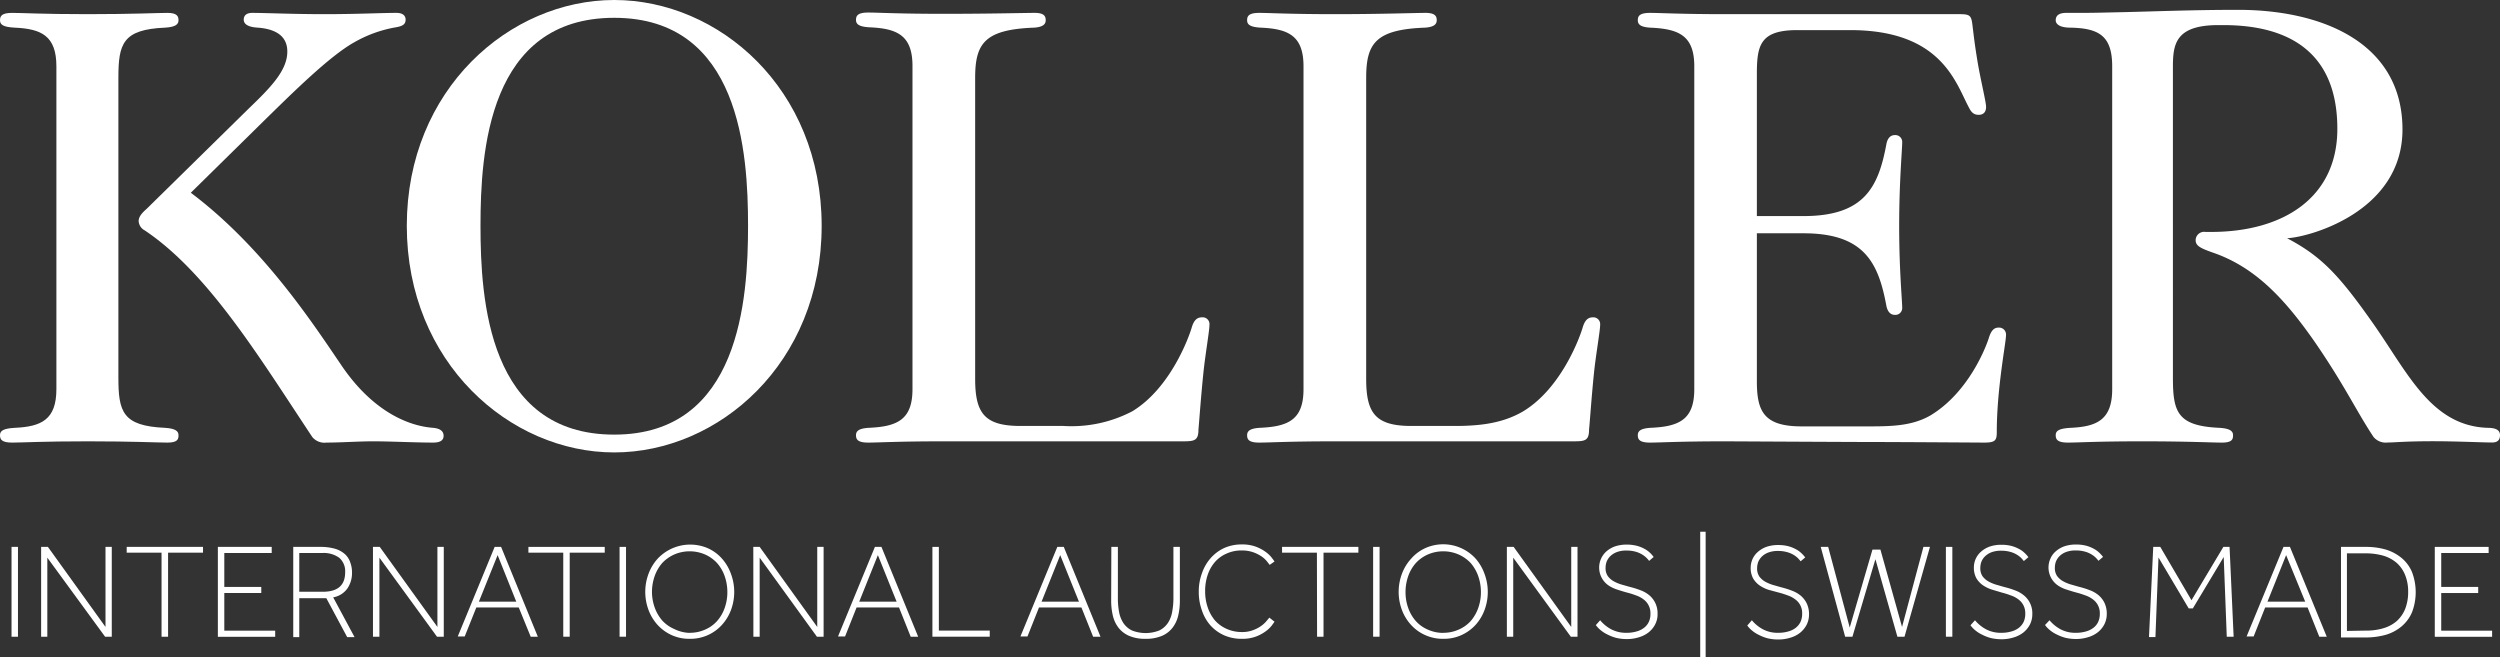
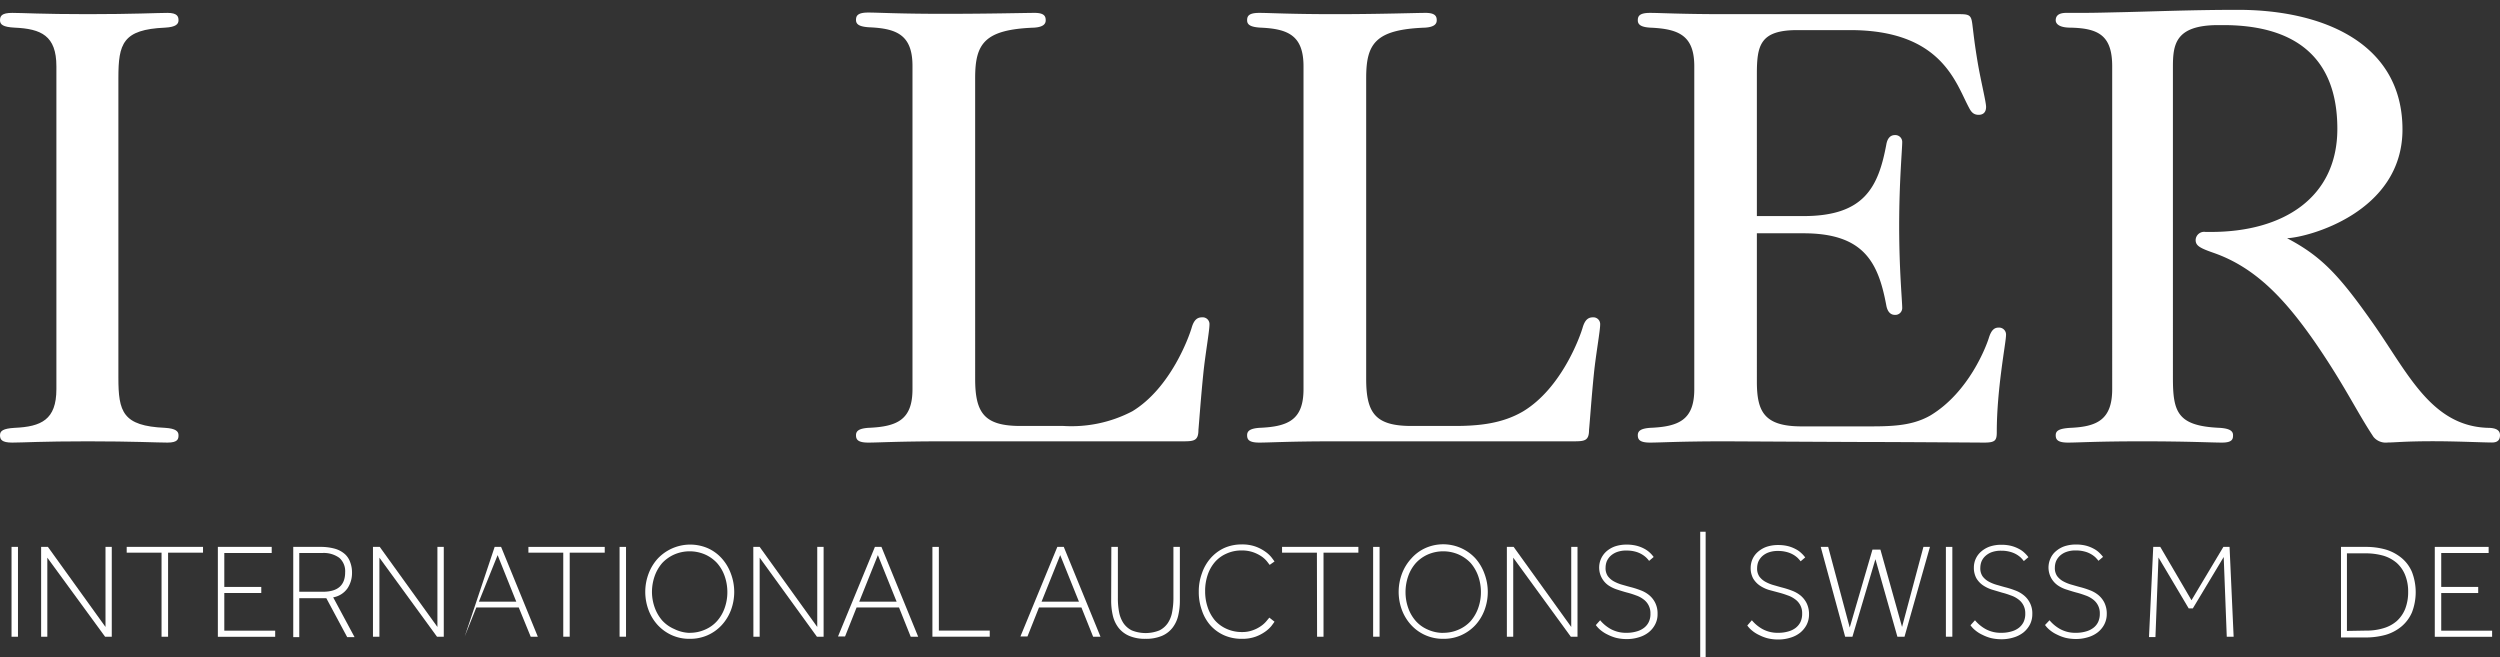
<svg xmlns="http://www.w3.org/2000/svg" id="Koller_Logo_s:w" data-name="Koller Logo s:w" width="294.8" height="77.51" viewBox="0 0 294.8 77.51">
  <rect x="0" y="0" width="294.8" height="77.51" fill="#333333" stroke="none" />
-   <path id="Pfad_36822" data-name="Pfad 36822" d="M52.5,50.82c-3-.22-7.16-2-10.78-7.31-3.4-5-9.26-14-17.8-20.41l8.68-8.54C35.93,11.3,40.27,7,43.17,5.37a15,15,0,0,1,4.7-1.74c.87-.14,1.38-.29,1.38-.94,0-.44-.29-.8-1.09-.8-1.73,0-4.63.15-8.46.15s-7-.15-8.54-.15c-.73,0-1,.36-1,.8s.37.87,1.67.94c1.81.14,3.47.8,3.47,2.82,0,2.25-2,4.27-4.56,6.73L18.71,25c-.58.51-.94.94-.94,1.45a1.32,1.32,0,0,0,.72,1.09C26,32.58,32,42.5,38.25,51.91a1.85,1.85,0,0,0,1.66.65c1.67,0,3.84-.15,5.5-.15,2,0,5,.15,7.09.15.87,0,1.23-.29,1.23-.8S53.37,50.9,52.5,50.82Z" transform="translate(-1.42 -0.37)" fill="#fff" />
  <path id="Pfad_36823" data-name="Pfad 36823" d="M20.88,50.82c-5-.22-5.5-1.88-5.5-5.93V9.57c0-4.06.51-5.72,5.5-5.94,1.3-.07,1.59-.43,1.59-.87s-.14-.87-1.3-.87-4,.15-9.41.15-7.67-.15-8.9-.15-1.44.36-1.44.87.36.8,1.73.87c3.12.14,4.92.94,4.92,4.56V46.26c0,3.62-1.8,4.42-4.92,4.56-1.37.08-1.73.36-1.73.87s.21.87,1.44.87,3.55-.15,8.9-.15,8.18.15,9.41.15,1.3-.43,1.3-.87S22.18,50.9,20.88,50.82Z" transform="translate(-1.42 -0.37)" fill="#fff" />
-   <path id="Pfad_36824" data-name="Pfad 36824" d="M73.85.37C61.55.37,49.39,10.87,49.39,27S61.55,53.72,73.85,53.72,98.31,43.22,98.31,27,86.15.37,73.85.37Zm0,51.25C59,51.62,58.08,35.7,58.08,27S59,2.47,73.85,2.47,89.63,18.4,89.63,27,88.68,51.62,73.85,51.62Z" transform="translate(-1.42 -0.37)" fill="#fff" />
  <path id="Pfad_36825" data-name="Pfad 36825" d="M143.17,37.79c-.5,0-.94.22-1.23,1.23s-2.46,7.1-7,9.85a15.48,15.48,0,0,1-8.11,1.73h-5.06c-4.27,0-5.36-1.51-5.36-5.57V9.57c0-4.06,1.09-5.72,6.95-5.94,1.08-.07,1.37-.43,1.37-.87s-.14-.87-1.3-.87S118.14,2,112.71,2s-7.67-.15-8.9-.15-1.45.36-1.45.87.36.8,1.59.87c3.26.14,5.07.94,5.07,4.56V46.26c0,3.62-1.81,4.42-5.21,4.56-1.09.08-1.45.36-1.45.87s.22.87,1.45.87,3.55-.15,8.9-.15h28.22c1.3,0,1.81-.07,1.81-1.37.07-.72.29-3.84.58-6.66.22-2.17.72-5,.72-5.72a.8.8,0,0,0-.87-.87Z" transform="translate(-1.42 -0.37)" fill="#fff" />
  <path id="Pfad_36826" data-name="Pfad 36826" d="M189.27,37.79c-.51,0-.94.22-1.23,1.23s-2.46,7.1-7,9.85c-2.46,1.45-5.21,1.73-8.11,1.73h-5.06c-4.27,0-5.35-1.51-5.35-5.57V9.57c0-4.06,1.08-5.72,6.94-5.94,1.09-.07,1.38-.43,1.38-.87s-.15-.87-1.31-.87-5.28.15-10.7.15-7.68-.15-8.91-.15-1.44.36-1.44.87.36.8,1.59.87c3.26.14,5.06.94,5.06,4.56V46.26c0,3.62-1.8,4.42-5.21,4.56-1.08.08-1.44.36-1.44.87s.21.87,1.44.87,3.55-.15,8.91-.15H187c1.3,0,1.8-.07,1.8-1.37.08-.72.29-3.84.58-6.66.22-2.17.73-5,.73-5.72a.8.8,0,0,0-.84-.87Z" transform="translate(-1.42 -0.37)" fill="#fff" />
  <path id="Pfad_36827" data-name="Pfad 36827" d="M237.1,39c-.51,0-.87.29-1.16,1.23s-2.32,6.37-6.87,9.12c-2.39,1.38-5.07,1.3-8.32,1.3h-6.88c-4.41,0-5.28-1.73-5.28-5.28V27.88h5.5c7.16,0,8.83,3.47,9.77,8.54.14.72.5,1.08,1,1.08a.81.81,0,0,0,.87-.79c0-.87-.36-4.49-.36-9.7s.36-9,.36-9.92a.81.81,0,0,0-.87-.79c-.51,0-.87.36-1,1.08-.94,5.07-2.61,8.47-9.77,8.47h-5.5V9.13c0-3.4.36-5.21,4.77-5.21h6.23c10.78,0,12.44,6.22,14,9.12.29.58.58.87,1.16.87.36,0,.87-.15.87-.94,0-.58-.65-3.19-1-5.29s-.44-3-.58-4.12c-.15-1.31-.22-1.52-1.52-1.52H204.9c-5.36,0-7.67-.15-8.9-.15s-1.45.36-1.45.87.36.8,1.45.87c3.4.14,5.21.94,5.21,4.56V46.26c0,3.62-1.81,4.42-5.21,4.56-1.09.08-1.45.36-1.45.87s.22.87,1.45.87,3.54-.15,8.9-.15c0,0,14.76.08,16.93.08,3.26,0,13.53.07,13.53.07,1.31,0,1.52-.22,1.52-1.23,0-5.14,1.09-10.57,1.09-11.44a.82.82,0,0,0-.87-.89Z" transform="translate(-1.42 -0.37)" fill="#fff" />
  <path id="Pfad_36828" data-name="Pfad 36828" d="M294.77,50.82c-6.65-.22-9.4-6.44-13.46-12.23s-6.15-8-10.2-10.13c2.39-.08,13.61-3,13.61-12.82,0-10.2-9.41-14.11-19.4-14.11-5.57,0-10.63.22-14.32.29-2.9.07-3.12.07-5.94.07-1,0-1.23.44-1.23.87s.43.87,1.74.87c3.33.07,4.92.94,4.92,4.56V46.26c0,3.62-1.81,4.42-4.92,4.56-1.38.08-1.74.36-1.74.87s.22.87,1.45.87,3.4-.15,8.75-.15,8.18.15,9.41.15,1.3-.43,1.3-.87-.29-.79-1.59-.87c-5-.22-5.5-1.88-5.5-5.93V8.33c0-2.67.22-5,5.36-5h.58c8.17,0,13.45,3.55,13.45,12.23,0,8.11-6.36,12.16-14.9,12.16h-.65a1,1,0,0,0-1.16.94c0,.66.43.94,2.1,1.52,5,1.74,8.46,5.51,11.94,10.5,3.54,5.14,4.92,8.18,6.94,11.22a1.87,1.87,0,0,0,1.67.65c.87,0,2-.15,5.43-.15,2.6,0,5.86.15,6.87.15.72,0,.94-.36.94-.87S295.86,50.82,294.77,50.82Z" transform="translate(-1.42 -0.37)" fill="#fff" />
  <path id="Pfad_36829" data-name="Pfad 36829" d="M2.78,64.86h.76V75.45H2.78Z" transform="translate(-1.42 -0.37)" fill="#fff" />
  <path id="Pfad_36830" data-name="Pfad 36830" d="M6.27,64.86h.8l6.79,9.44V64.86h.74V75.45h-.79L7,66.13v9.32H6.27Z" transform="translate(-1.42 -0.37)" fill="#fff" />
  <path id="Pfad_36831" data-name="Pfad 36831" d="M20.47,65.54H16.36v-.68h9v.68H21.24v9.91h-.77Z" transform="translate(-1.42 -0.37)" fill="#fff" />
  <path id="Pfad_36832" data-name="Pfad 36832" d="M27.11,64.86h6.35v.72H27.87v4h4.36v.72H27.87v4.44h6v.72H27.11Z" transform="translate(-1.42 -0.37)" fill="#fff" />
  <path id="Pfad_36833" data-name="Pfad 36833" d="M36,64.86h3.19a6.2,6.2,0,0,1,1.74.22,3.06,3.06,0,0,1,1.16.63,2.32,2.32,0,0,1,.64,1,3.36,3.36,0,0,1,.2,1.2,3.25,3.25,0,0,1-.53,1.83,2.61,2.61,0,0,1-1.69,1.07l2.52,4.69h-.87L39.9,70.91H36.71V75.5H36Zm3.5,5.29c1.75,0,2.62-.77,2.62-2.29a2.09,2.09,0,0,0-.69-1.71,3.1,3.1,0,0,0-2-.57H36.71v4.57Z" transform="translate(-1.42 -0.37)" fill="#fff" />
  <path id="Pfad_36834" data-name="Pfad 36834" d="M45.4,64.86h.8L53,74.3V64.86h.75V75.45h-.8l-6.79-9.32v9.32H45.4Z" transform="translate(-1.42 -0.37)" fill="#fff" />
-   <path id="Pfad_36835" data-name="Pfad 36835" d="M59.75,64.86h.76l4.33,10.59H64L62.59,72h-5l-1.37,3.42H55.4Zm2.55,6.46-2.2-5.49-2.21,5.49Z" transform="translate(-1.42 -0.37)" fill="#fff" />
+   <path id="Pfad_36835" data-name="Pfad 36835" d="M59.75,64.86h.76l4.33,10.59H64L62.59,72h-5l-1.37,3.42Zm2.55,6.46-2.2-5.49-2.21,5.49Z" transform="translate(-1.42 -0.37)" fill="#fff" />
  <path id="Pfad_36836" data-name="Pfad 36836" d="M67.84,65.54H63.73v-.68h9v.68H68.6v9.91h-.76Z" transform="translate(-1.42 -0.37)" fill="#fff" />
  <path id="Pfad_36837" data-name="Pfad 36837" d="M74.48,64.86h.76V75.45h-.76Z" transform="translate(-1.42 -0.37)" fill="#fff" />
  <path id="Pfad_36838" data-name="Pfad 36838" d="M82.74,75.7a5,5,0,0,1-2.1-.43A5.15,5.15,0,0,1,79,74.1a5.44,5.44,0,0,1-1.09-1.76,6.11,6.11,0,0,1,0-4.35A5.49,5.49,0,0,1,79,66.22,5.26,5.26,0,0,1,84.85,65a4.89,4.89,0,0,1,1.65,1.18A5.51,5.51,0,0,1,87.6,68a6.11,6.11,0,0,1,0,4.35,5.47,5.47,0,0,1-1.1,1.76,5,5,0,0,1-1.65,1.17,5.07,5.07,0,0,1-2.11.42Zm0-.71a4.37,4.37,0,0,0,1.83-.38,4,4,0,0,0,1.4-1,4.63,4.63,0,0,0,.9-1.54,5.5,5.5,0,0,0,.32-1.88,5.68,5.68,0,0,0-.32-1.89,4.63,4.63,0,0,0-.9-1.54,4.28,4.28,0,0,0-1.4-1,4.57,4.57,0,0,0-3.65,0,4.43,4.43,0,0,0-1.41,1,4.79,4.79,0,0,0-.89,1.54,5.68,5.68,0,0,0-.32,1.89A5.5,5.5,0,0,0,78.62,72a4.79,4.79,0,0,0,.89,1.54,4.15,4.15,0,0,0,1.41,1,4.36,4.36,0,0,0,1.82.46Z" transform="translate(-1.42 -0.37)" fill="#fff" />
  <path id="Pfad_36839" data-name="Pfad 36839" d="M90.25,64.86H91l6.79,9.44V64.86h.75V75.45h-.79L91,66.13v9.32h-.74Z" transform="translate(-1.42 -0.37)" fill="#fff" />
  <path id="Pfad_36840" data-name="Pfad 36840" d="M104.59,64.86h.77l4.33,10.59h-.88L107.43,72h-5l-1.36,3.42h-.83Zm2.56,6.46-2.21-5.49-2.2,5.49Z" transform="translate(-1.42 -0.37)" fill="#fff" />
  <path id="Pfad_36841" data-name="Pfad 36841" d="M111.37,64.86h.76v9.87h6v.72h-6.76Z" transform="translate(-1.42 -0.37)" fill="#fff" />
  <path id="Pfad_36842" data-name="Pfad 36842" d="M126.1,64.86h.76l4.33,10.59h-.87L128.94,72h-5l-1.36,3.42h-.83Zm2.55,6.46-2.21-5.49-2.2,5.49Z" transform="translate(-1.42 -0.37)" fill="#fff" />
  <path id="Pfad_36843" data-name="Pfad 36843" d="M132.47,64.86h.77v6a8.74,8.74,0,0,0,.14,1.67,3.55,3.55,0,0,0,.51,1.31,2.59,2.59,0,0,0,1,.87,4.39,4.39,0,0,0,3.24,0,2.59,2.59,0,0,0,1-.87,3.39,3.39,0,0,0,.51-1.31,8.71,8.71,0,0,0,.15-1.67v-6h.76v6.37a7.56,7.56,0,0,1-.2,1.75,3.73,3.73,0,0,1-.67,1.42,3.14,3.14,0,0,1-1.24.95,4.81,4.81,0,0,1-1.94.35,4.72,4.72,0,0,1-1.93-.35,3.18,3.18,0,0,1-1.25-.95,3.73,3.73,0,0,1-.67-1.42,7.56,7.56,0,0,1-.2-1.75Z" transform="translate(-1.42 -0.37)" fill="#fff" />
  <path id="Pfad_36844" data-name="Pfad 36844" d="M151.71,73.68c-.07.11-.19.27-.36.5a3.74,3.74,0,0,1-.73.67,4.76,4.76,0,0,1-1.15.6,4.64,4.64,0,0,1-1.62.25,5.1,5.1,0,0,1-2.09-.42,4.8,4.8,0,0,1-1.61-1.17,5.07,5.07,0,0,1-1-1.76,6.31,6.31,0,0,1-.37-2.2,6.14,6.14,0,0,1,.37-2.17,5.26,5.26,0,0,1,1-1.76A4.83,4.83,0,0,1,145.76,65a5,5,0,0,1,2.09-.43,4.64,4.64,0,0,1,1.62.25,4.76,4.76,0,0,1,1.15.6,3.45,3.45,0,0,1,.73.67c.17.22.29.39.36.49l-.57.4c-.07-.08-.17-.22-.31-.4a3.09,3.09,0,0,0-.61-.57,4.3,4.3,0,0,0-1-.51,4,4,0,0,0-1.38-.22,4.22,4.22,0,0,0-1.81.38,3.84,3.84,0,0,0-1.36,1,4.55,4.55,0,0,0-.85,1.53,5.859,5.859,0,0,0-.29,1.9,5.8,5.8,0,0,0,.3,1.89,4.7,4.7,0,0,0,.85,1.54,4,4,0,0,0,1.37,1,4.32,4.32,0,0,0,1.84.38,3.52,3.52,0,0,0,1.31-.23,3.84,3.84,0,0,0,.95-.5,3.17,3.17,0,0,0,.62-.57l.33-.4Z" transform="translate(-1.42 -0.37)" fill="#fff" />
  <path id="Pfad_36845" data-name="Pfad 36845" d="M156.71,65.54H152.6v-.68h9v.68h-4.11v9.91h-.76Z" transform="translate(-1.42 -0.37)" fill="#fff" />
  <path id="Pfad_36846" data-name="Pfad 36846" d="M163.34,64.86h.76V75.45h-.76Z" transform="translate(-1.42 -0.37)" fill="#fff" />
  <path id="Pfad_36847" data-name="Pfad 36847" d="M171.61,75.7a5.07,5.07,0,0,1-2.11-.43,5,5,0,0,1-1.65-1.17,5.47,5.47,0,0,1-1.1-1.76,6.11,6.11,0,0,1,0-4.35,5.51,5.51,0,0,1,1.1-1.77A4.89,4.89,0,0,1,169.5,65a5.17,5.17,0,0,1,5.87,1.18A5.49,5.49,0,0,1,176.46,68a6.11,6.11,0,0,1,0,4.35,5.44,5.44,0,0,1-1.09,1.76,5.15,5.15,0,0,1-1.66,1.17,5,5,0,0,1-2.1.42Zm0-.71a4.36,4.36,0,0,0,1.82-.38,4.15,4.15,0,0,0,1.41-1,4.79,4.79,0,0,0,.89-1.54,5.5,5.5,0,0,0,.32-1.88,5.68,5.68,0,0,0-.32-1.89,4.79,4.79,0,0,0-.89-1.54,4.43,4.43,0,0,0-1.41-1,4.57,4.57,0,0,0-3.65,0,4.28,4.28,0,0,0-1.4,1,4.63,4.63,0,0,0-.9,1.54,5.68,5.68,0,0,0-.32,1.89,5.5,5.5,0,0,0,.32,1.88,4.63,4.63,0,0,0,.9,1.54,4,4,0,0,0,1.4,1,4.37,4.37,0,0,0,1.83.39Z" transform="translate(-1.42 -0.37)" fill="#fff" />
  <path id="Pfad_36848" data-name="Pfad 36848" d="M179.11,64.86h.8l6.79,9.44V64.86h.74V75.45h-.79l-6.79-9.32v9.32h-.75Z" transform="translate(-1.42 -0.37)" fill="#fff" />
  <path id="Pfad_36849" data-name="Pfad 36849" d="M190.11,73.51a4.41,4.41,0,0,0,1.29,1.06,3.76,3.76,0,0,0,1.84.42,4,4,0,0,0,1.13-.15,2.53,2.53,0,0,0,.89-.42,1.88,1.88,0,0,0,.58-.7,2.13,2.13,0,0,0,.2-1,2,2,0,0,0-.84-1.69,3.06,3.06,0,0,0-.86-.45,9.747,9.747,0,0,0-1-.32c-.35-.09-.8-.23-1.2-.36a4.16,4.16,0,0,1-1.08-.52,2.56,2.56,0,0,1-.2-4,3.11,3.11,0,0,1,1-.58,4.27,4.27,0,0,1,1.39-.21,4.66,4.66,0,0,1,1.18.14,4,4,0,0,1,.91.36,3,3,0,0,1,.65.47,3.679,3.679,0,0,1,.43.49l-.54.46a3.1,3.1,0,0,0-.36-.41,3,3,0,0,0-1.29-.69,3.89,3.89,0,0,0-1-.12,3.11,3.11,0,0,0-1.12.17,2.32,2.32,0,0,0-.77.46,2,2,0,0,0-.45.64,2.11,2.11,0,0,0-.14.74,1.66,1.66,0,0,0,.26,1,2.26,2.26,0,0,0,.69.61,4.631,4.631,0,0,0,1,.41c.36.1.72.21,1.08.3a10.211,10.211,0,0,1,1.11.36,3.46,3.46,0,0,1,1,.57,2.76,2.76,0,0,1,.71.9,2.82,2.82,0,0,1,.28,1.33,2.54,2.54,0,0,1-.29,1.23,2.86,2.86,0,0,1-.77.93,3.36,3.36,0,0,1-1.15.58,4.69,4.69,0,0,1-1.42.21,5.35,5.35,0,0,1-1.24-.14,5.09,5.09,0,0,1-1-.38,4,4,0,0,1-.83-.52,3.3,3.3,0,0,1-.58-.61Z" transform="translate(-1.42 -0.37)" fill="#fff" />
  <path id="Pfad_36850" data-name="Pfad 36850" d="M201.91,63.07h.64V77.88h-.64Z" transform="translate(-1.42 -0.37)" fill="#fff" />
  <path id="Pfad_36851" data-name="Pfad 36851" d="M208,73.51a4.41,4.41,0,0,0,1.29,1.06,3.7,3.7,0,0,0,1.83.42,4.08,4.08,0,0,0,1.14-.15,2.53,2.53,0,0,0,.89-.42,2,2,0,0,0,.58-.7,2.27,2.27,0,0,0,.2-1,1.976,1.976,0,0,0-.84-1.69,3.06,3.06,0,0,0-.86-.45c-.33-.12-.65-.23-1-.32L210,69.93a4.16,4.16,0,0,1-1.08-.52,2.66,2.66,0,0,1-.77-.83,2.57,2.57,0,0,1-.29-1.29,2.61,2.61,0,0,1,.22-1,2.48,2.48,0,0,1,.65-.86,3.11,3.11,0,0,1,1-.58,4.23,4.23,0,0,1,1.39-.21,4.71,4.71,0,0,1,1.18.14,4.12,4.12,0,0,1,.9.36,2.79,2.79,0,0,1,.65.47,3.8,3.8,0,0,1,.44.49l-.54.46a4.058,4.058,0,0,0-.36-.41,2.89,2.89,0,0,0-.54-.39,3.09,3.09,0,0,0-.76-.3,3.78,3.78,0,0,0-1-.12,3.09,3.09,0,0,0-1.11.17,2.22,2.22,0,0,0-.77.46,2,2,0,0,0-.45.64,2.11,2.11,0,0,0-.14.74,1.66,1.66,0,0,0,.26,1,2.26,2.26,0,0,0,.69.61,4.63,4.63,0,0,0,1,.41c.36.1.71.21,1.07.3a10.214,10.214,0,0,1,1.11.36,3.66,3.66,0,0,1,1,.57,2.89,2.89,0,0,1,.71.9,2.94,2.94,0,0,1,.28,1.33,2.66,2.66,0,0,1-.29,1.23,3,3,0,0,1-.77.93,3.36,3.36,0,0,1-1.15.58,4.71,4.71,0,0,1-1.43.21,5.32,5.32,0,0,1-1.23-.14,4.89,4.89,0,0,1-1-.38,3.781,3.781,0,0,1-.83-.52,3,3,0,0,1-.58-.61Z" transform="translate(-1.42 -0.37)" fill="#fff" />
  <path id="Pfad_36852" data-name="Pfad 36852" d="M216.12,64.86H217l2.54,9.51,2.68-9.19h.94l2.55,9.12,2.52-9.44H229l-3,10.59h-.84l-2.59-9.14-2.71,9.14H219Z" transform="translate(-1.42 -0.37)" fill="#fff" />
  <path id="Pfad_36853" data-name="Pfad 36853" d="M230.88,64.86h.76V75.45h-.76Z" transform="translate(-1.42 -0.37)" fill="#fff" />
  <path id="Pfad_36854" data-name="Pfad 36854" d="M234.31,73.51a4.41,4.41,0,0,0,1.29,1.06,3.7,3.7,0,0,0,1.83.42,4.08,4.08,0,0,0,1.14-.15,2.53,2.53,0,0,0,.89-.42,2,2,0,0,0,.58-.7,2.27,2.27,0,0,0,.2-1,2.05,2.05,0,0,0-.23-1,2,2,0,0,0-.61-.69,3,3,0,0,0-.87-.45,9.014,9.014,0,0,0-1-.32l-1.21-.36a4.16,4.16,0,0,1-1.08-.52,2.66,2.66,0,0,1-.77-.83,2.57,2.57,0,0,1-.29-1.29,2.45,2.45,0,0,1,.22-1,2.48,2.48,0,0,1,.65-.86,3.11,3.11,0,0,1,1-.58,4.23,4.23,0,0,1,1.39-.21,4.71,4.71,0,0,1,1.18.14,4.12,4.12,0,0,1,.9.36,2.79,2.79,0,0,1,.65.47,3.8,3.8,0,0,1,.44.49l-.54.46a4.059,4.059,0,0,0-.36-.41,2.89,2.89,0,0,0-.54-.39,3.089,3.089,0,0,0-.76-.3,3.78,3.78,0,0,0-1-.12,3.18,3.18,0,0,0-1.12.17,2.27,2.27,0,0,0-.76.46,1.83,1.83,0,0,0-.45.64,2.11,2.11,0,0,0-.14.74,1.66,1.66,0,0,0,.26,1,2.26,2.26,0,0,0,.69.61,4.63,4.63,0,0,0,1,.41c.36.1.71.21,1.07.3a10.21,10.21,0,0,1,1.11.36,3.46,3.46,0,0,1,1,.57,2.71,2.71,0,0,1,1,2.23,2.66,2.66,0,0,1-.29,1.23,3,3,0,0,1-.77.93,3.46,3.46,0,0,1-1.15.58,4.711,4.711,0,0,1-1.43.21,5.479,5.479,0,0,1-1.24-.14,5,5,0,0,1-1-.38,3.781,3.781,0,0,1-.83-.52,3,3,0,0,1-.58-.61Z" transform="translate(-1.42 -0.37)" fill="#fff" />
  <path id="Pfad_36855" data-name="Pfad 36855" d="M243.1,73.51a4.41,4.41,0,0,0,1.29,1.06,3.7,3.7,0,0,0,1.83.42,4.08,4.08,0,0,0,1.14-.15,2.53,2.53,0,0,0,.89-.42,1.88,1.88,0,0,0,.58-.7,2.27,2.27,0,0,0,.2-1,2,2,0,0,0-.84-1.69,3.06,3.06,0,0,0-.86-.45c-.33-.12-.65-.23-1-.32s-.8-.23-1.2-.36a3.87,3.87,0,0,1-1.08-.52,2.57,2.57,0,0,1-.84-3.15,2.339,2.339,0,0,1,.64-.86,3.11,3.11,0,0,1,1-.58,4.27,4.27,0,0,1,1.39-.21,4.66,4.66,0,0,1,1.18.14,4.12,4.12,0,0,1,.9.36,2.79,2.79,0,0,1,.65.47,3.8,3.8,0,0,1,.44.49l-.54.46a4.062,4.062,0,0,0-.36-.41,2.89,2.89,0,0,0-.54-.39,2.94,2.94,0,0,0-.76-.3,3.75,3.75,0,0,0-1-.12,3.11,3.11,0,0,0-1.12.17,2.22,2.22,0,0,0-.77.46,2,2,0,0,0-.45.64,2.11,2.11,0,0,0-.14.74,1.66,1.66,0,0,0,.26,1,2.26,2.26,0,0,0,.69.61,4.63,4.63,0,0,0,1,.41c.36.1.71.21,1.07.3a10.211,10.211,0,0,1,1.11.36,3.51,3.51,0,0,1,1,.57,2.76,2.76,0,0,1,.71.9,2.94,2.94,0,0,1,.28,1.33,2.66,2.66,0,0,1-.29,1.23,2.86,2.86,0,0,1-.77.93,3.36,3.36,0,0,1-1.15.58,4.71,4.71,0,0,1-1.43.21,5.32,5.32,0,0,1-1.23-.14,5.091,5.091,0,0,1-1-.38,3.78,3.78,0,0,1-.83-.52,3,3,0,0,1-.58-.61Z" transform="translate(-1.42 -0.37)" fill="#fff" />
  <path id="Pfad_36856" data-name="Pfad 36856" d="M255.33,64.86h.83l3.68,6.29,3.76-6.29h.73l.48,10.59H264l-.36-9.4L260,72.11h-.49l-3.56-6-.36,9.38h-.76Z" transform="translate(-1.42 -0.37)" fill="#fff" />
-   <path id="Pfad_36857" data-name="Pfad 36857" d="M270.69,64.86h.76l4.34,10.59h-.88L273.53,72h-5l-1.36,3.42h-.83Zm2.56,6.46L271,65.83l-2.2,5.49Z" transform="translate(-1.42 -0.37)" fill="#fff" />
  <path id="Pfad_36858" data-name="Pfad 36858" d="M277.47,64.86h2.89a8.521,8.521,0,0,1,2.38.31,5.37,5.37,0,0,1,1.88,1,4.34,4.34,0,0,1,1.22,1.65,6.66,6.66,0,0,1,0,4.76,4.5,4.5,0,0,1-1.22,1.65,5.23,5.23,0,0,1-1.88,1,8.9,8.9,0,0,1-2.38.31h-2.89Zm3,9.87a6.75,6.75,0,0,0,2-.28,4.17,4.17,0,0,0,1.57-.84,3.92,3.92,0,0,0,1-1.44,5.44,5.44,0,0,0,.35-2,5.171,5.171,0,0,0-.36-2,3.82,3.82,0,0,0-1-1.43,4.34,4.34,0,0,0-1.59-.85,7.66,7.66,0,0,0-2.11-.27h-2.16v9.15Z" transform="translate(-1.42 -0.37)" fill="#fff" />
  <path id="Pfad_36859" data-name="Pfad 36859" d="M288.53,64.86h6.35v.72h-5.59v4h4.36v.72h-4.36v4.44h6v.72h-6.76Z" transform="translate(-1.42 -0.37)" fill="#fff" />
</svg>